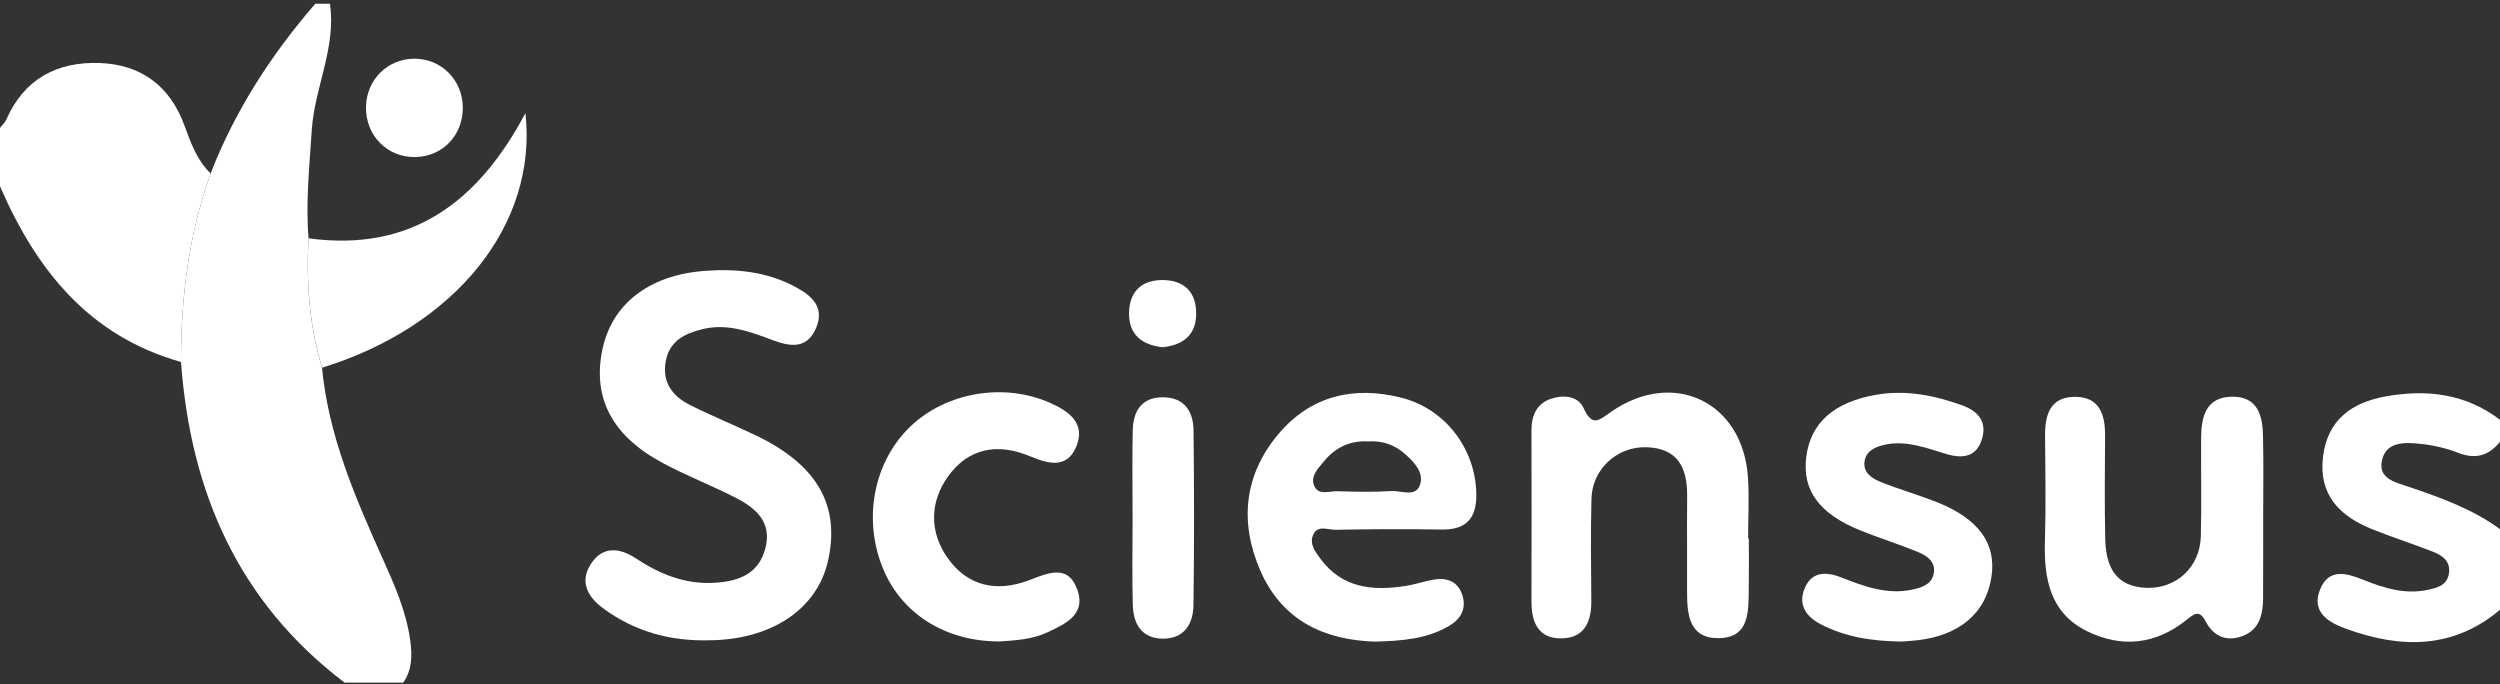
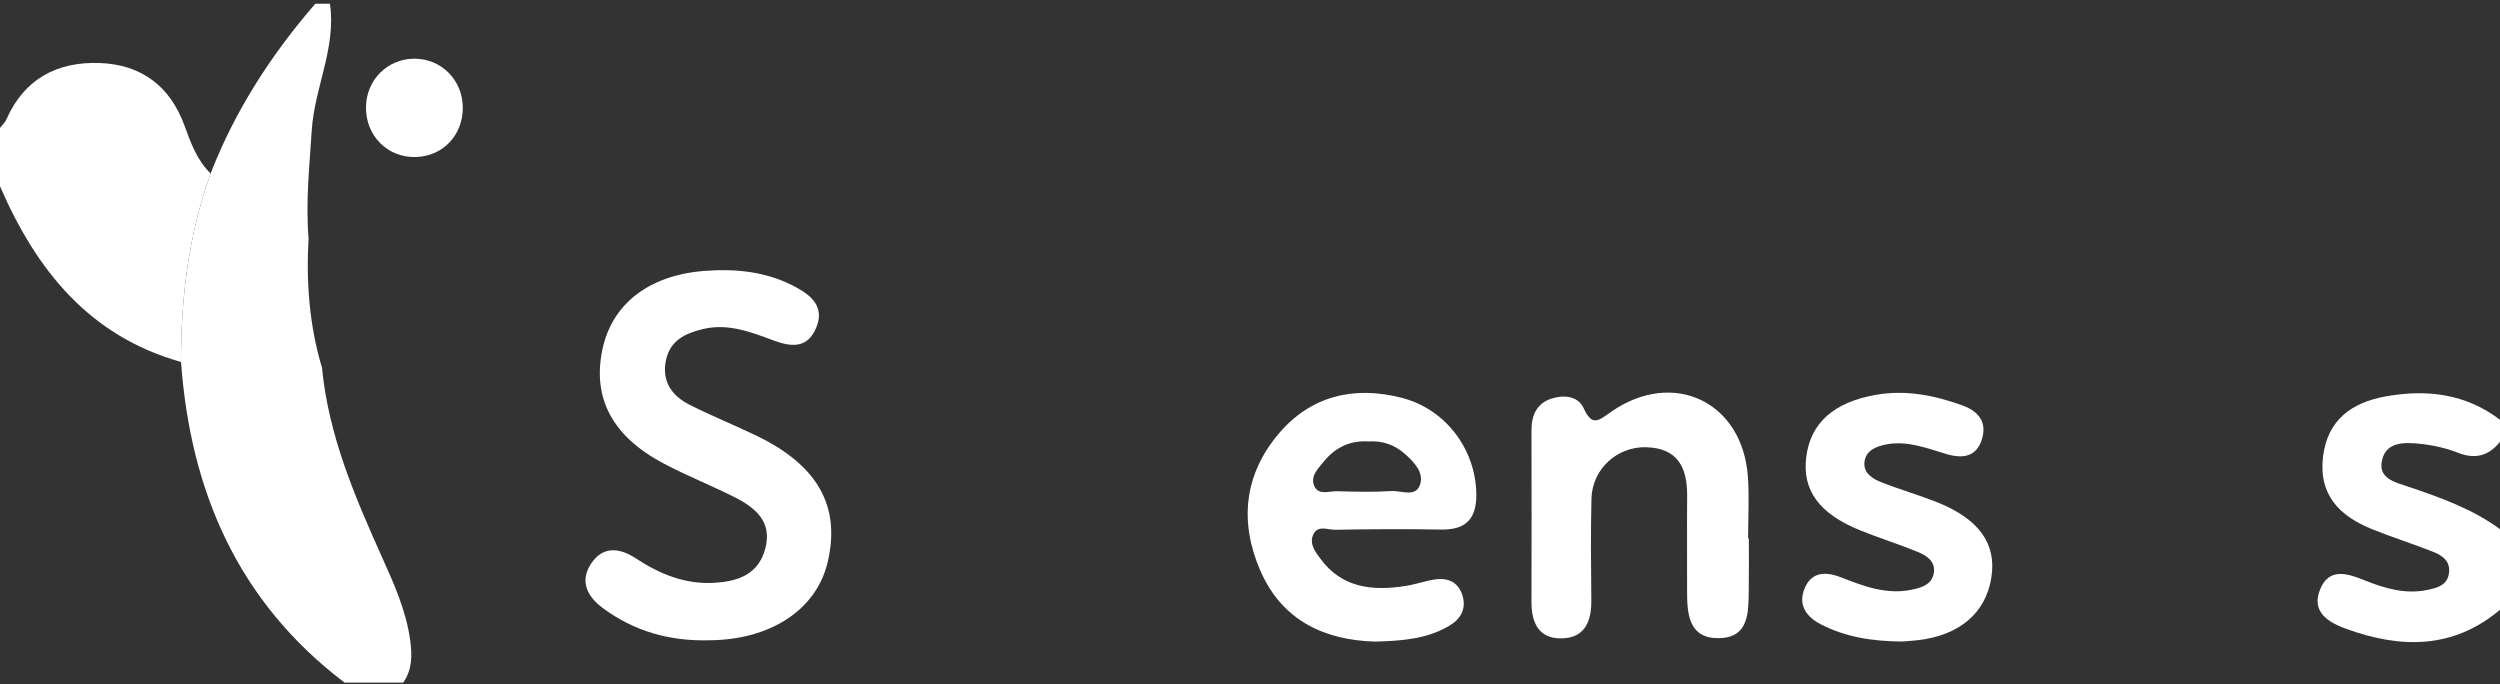
<svg xmlns="http://www.w3.org/2000/svg" width="548" height="150" viewBox="0 0 548 150" fill="none">
  <rect x="0" y="0" width="548" height="150" fill="#333333" stroke="none" />
  <g clip-path="url(#clip0_370_1336)">
    <path d="M67.639 52.237C66.979 44.333 67.832 36.494 68.332 28.607C68.927 19.206 73.74 10.466 72.323 0.824C71.245 0.824 70.183 0.824 69.104 0.824C59.446 11.995 51.526 24.229 46.166 38.023C41.369 51.384 39.647 65.227 39.679 79.344C41.756 107.771 52.219 131.948 75.527 149.623C79.808 149.623 84.09 149.623 88.388 149.623C90.368 146.822 90.352 143.635 89.933 140.48C89.048 133.864 86.312 127.844 83.607 121.84C77.668 108.608 71.986 95.28 70.585 80.616C67.8 71.328 67.092 61.847 67.639 52.237Z" fill="white" />
    <path d="M46.166 38.023C43.204 35.142 41.819 31.343 40.483 27.641C37.312 18.868 30.986 14.152 21.876 13.814C12.588 13.476 5.312 17.258 1.4 26.176C1.095 26.868 0.467 27.416 0 28.027C0 32.293 0 36.559 0 40.824C7.92 59.078 19.445 73.646 39.679 79.344C39.647 65.227 41.369 51.384 46.166 38.023Z" fill="white" />
    <path d="M530.277 97.26C533.174 97.55 536.12 98.194 538.824 99.256C542.655 100.753 545.553 99.884 548.016 96.825C548.016 95.232 548.016 93.622 548.016 92.028C540.515 86.298 531.999 85.284 523.017 86.877C515.516 88.213 510.188 91.996 509.206 100.141C508.208 108.431 512.796 113.083 519.846 115.948C524.289 117.751 528.876 119.2 533.335 120.954C535.38 121.759 537.199 123.031 536.812 125.671C536.426 128.278 534.317 128.842 532.16 129.293C527.202 130.355 522.631 128.938 518.14 127.136C514.422 125.639 510.526 124.464 508.594 129.132C506.47 134.25 510.574 136.504 514.373 137.872C526.237 142.17 537.746 142.331 548.048 133.623C548.048 127.763 548.048 121.888 548.048 116.029C541.995 111.57 535.025 109.091 527.991 106.709C525.045 105.711 521.021 104.906 522.212 100.608C523.21 96.825 527.106 96.954 530.277 97.26Z" fill="white" />
    <path d="M165.652 95.424C160.839 93.122 155.881 91.11 151.133 88.712C147.221 86.732 145.016 83.561 145.982 78.941C146.883 74.643 150.167 73.082 153.998 72.148C159.551 70.796 164.573 72.776 169.563 74.627C173.539 76.108 177.032 76.366 178.916 71.826C180.767 67.351 178.014 64.872 174.441 62.941C168.099 59.496 161.193 58.836 154.191 59.4C142.006 60.414 134.022 66.82 132.01 76.784C129.885 87.295 134.199 95.569 145.273 101.493C150.44 104.261 155.946 106.402 161.161 109.058C165.684 111.36 169.338 114.451 167.728 120.342C166.199 125.928 161.773 127.425 156.654 127.747C150.215 128.149 144.629 125.847 139.366 122.386C135.808 120.052 132.138 119.634 129.547 123.578C127.02 127.425 128.742 130.757 132.09 133.252C138.979 138.387 146.835 140.576 155.414 140.35C168.887 140.27 178.916 133.686 181.411 123.288C184.34 110.99 179.254 101.927 165.652 95.424Z" fill="white" />
    <path d="M307.144 87.167C296.665 84.527 287.28 86.797 280.262 95.103C272.712 104.037 271.634 114.419 276.254 125.059C281.067 136.15 290.467 140.319 301.397 140.641C307.417 140.48 312.745 140.045 317.526 137.26C320.069 135.796 321.47 133.623 320.6 130.629C319.699 127.538 317.333 126.556 314.355 127.039C312.262 127.377 310.218 128.117 308.125 128.439C300.898 129.582 294.17 128.922 289.421 122.451C288.342 120.987 287.023 119.296 287.795 117.349C288.729 114.966 291.047 116.158 292.689 116.125C300.447 115.98 308.206 115.948 315.965 116.077C321.438 116.158 323.675 113.614 323.611 108.286C323.466 98.419 316.834 89.614 307.144 87.167ZM311.264 106.274C310.299 109.075 307.16 107.514 305.003 107.642C301.043 107.884 297.067 107.803 293.107 107.675C291.401 107.626 289.083 108.624 288.133 106.628C287.087 104.423 288.97 102.652 290.258 101.075C292.737 98.049 296.005 96.519 299.932 96.761C303.071 96.552 305.775 97.534 308.013 99.546C310.009 101.316 312.182 103.618 311.264 106.274Z" fill="white" />
-     <path d="M489.215 86.957C483.517 87.054 482.519 91.352 482.487 95.971C482.438 103.167 482.615 110.362 482.422 117.557C482.245 124.27 477.094 129.066 470.559 128.857C463.573 128.632 461.577 123.996 461.464 118.072C461.319 110.619 461.368 103.151 461.432 95.682C461.48 90.869 460.257 86.861 454.575 86.989C449.391 87.118 448.249 90.949 448.281 95.424C448.345 103.151 448.474 110.893 448.249 118.603C448.007 126.781 449.327 134.298 457.408 138.322C464.957 142.073 472.442 141.316 479.171 135.972C480.732 134.732 482.036 133.429 483.436 136.133C485.143 139.433 487.943 140.72 491.452 139.465C495.348 138.048 496.056 134.62 496.072 130.966C496.104 125.107 496.072 119.247 496.088 113.372C496.104 107.497 496.185 101.637 496.056 95.778C495.992 91.255 494.994 86.861 489.215 86.957Z" fill="white" />
    <path d="M383.184 118.024C383.184 113.501 383.458 108.946 383.136 104.455C381.945 88.052 366.814 80.825 353.196 90.241C350.46 92.141 349.043 93.654 347.128 89.469C345.888 86.748 342.717 86.507 340.029 87.392C336.874 88.439 335.699 91.014 335.699 94.298C335.731 106.821 335.731 119.344 335.699 131.852C335.683 136.407 337.196 140.029 342.331 139.932C347.417 139.836 348.85 136.182 348.818 131.642C348.753 124.19 348.657 116.721 348.85 109.268C349.027 102.813 354.468 97.855 360.858 98.032C367.828 98.225 369.872 102.572 369.824 108.721C369.76 115.642 369.84 122.58 369.808 129.502C369.792 134.556 370.162 139.964 376.746 139.884C383.506 139.803 383.249 134.073 383.329 129.212C383.394 125.477 383.345 121.759 383.345 118.024C383.281 118.024 383.233 118.024 383.184 118.024Z" fill="white" />
    <path d="M424.457 110.024C420.497 108.463 416.376 107.288 412.401 105.71C410.405 104.922 408.328 103.65 408.714 101.107C409.085 98.676 411.322 97.839 413.447 97.42C418.115 96.519 422.397 98.274 426.727 99.545C430.187 100.559 433.246 100.205 434.453 96.229C435.612 92.414 433.552 90.096 430.171 88.873C424.087 86.668 417.841 85.412 411.322 86.523C401.97 88.133 396.835 92.704 395.917 100.27C395.048 107.465 398.766 112.6 407.668 116.222C411.869 117.928 416.199 119.264 420.385 120.986C422.348 121.791 424.377 123.111 423.878 125.703C423.411 128.133 421.27 128.793 419.081 129.26C413.527 130.419 408.521 128.487 403.547 126.556C400.086 125.204 397.012 125.348 395.531 129.083C394.147 132.592 395.853 135.167 399.169 136.874C404.529 139.626 410.276 140.56 416.859 140.624C417.551 140.576 418.888 140.496 420.224 140.351C429.511 139.32 435.322 134.379 436.514 126.523C437.672 119.151 433.745 113.694 424.457 110.024Z" fill="white" />
-     <path d="M225.484 127.216C218.385 129.888 212.059 128.455 207.729 122.322C203.705 116.64 203.753 110.056 207.842 104.39C212.285 98.241 218.611 97.05 225.645 99.964C229.557 101.59 233.806 102.926 235.899 97.936C238.04 92.817 234.386 90.177 230.152 88.293C220.076 83.835 207.44 85.96 199.584 93.461C191.568 101.107 189.105 113.582 193.468 124.415C197.508 134.459 207.118 140.608 219.094 140.608C222.458 140.367 226.176 140.222 229.669 138.58C233.694 136.697 238.04 134.62 236.172 129.308C234.096 123.449 229.541 125.686 225.484 127.216Z" fill="white" />
-     <path d="M67.638 52.237C67.107 61.846 67.799 71.327 70.6 80.599C99.558 71.682 117.909 49.436 115.172 24.808C104.693 44.542 89.933 55.279 67.638 52.237Z" fill="white" />
-     <path d="M254.942 87.086C250.177 87.054 248.39 90.177 248.294 94.362C248.149 100.736 248.262 107.111 248.262 113.485C248.262 119.859 248.133 126.234 248.31 132.608C248.422 136.761 250.258 139.98 254.926 139.996C259.61 140.013 261.558 136.713 261.606 132.624C261.783 119.875 261.767 107.127 261.622 94.378C261.59 90.225 259.658 87.118 254.942 87.086Z" fill="white" />
    <path d="M91.237 34.417C97.177 34.208 101.523 29.54 101.443 23.472C101.362 17.5 96.742 12.88 90.851 12.864C84.96 12.864 80.308 17.484 80.227 23.456C80.13 29.782 85.008 34.643 91.237 34.417Z" fill="white" />
-     <path d="M255.215 61.396C250.45 61.235 247.601 63.714 247.489 68.495C247.376 73.292 250.241 75.642 254.877 76.109C259.545 75.609 262.314 73.243 262.201 68.43C262.104 64.052 259.626 61.541 255.215 61.396Z" fill="white" />
  </g>
  <defs>
    <clipPath id="clip0_370_1336">
      <rect width="548" height="148.783" fill="white" transform="translate(0 0.824)" />
    </clipPath>
  </defs>
</svg>